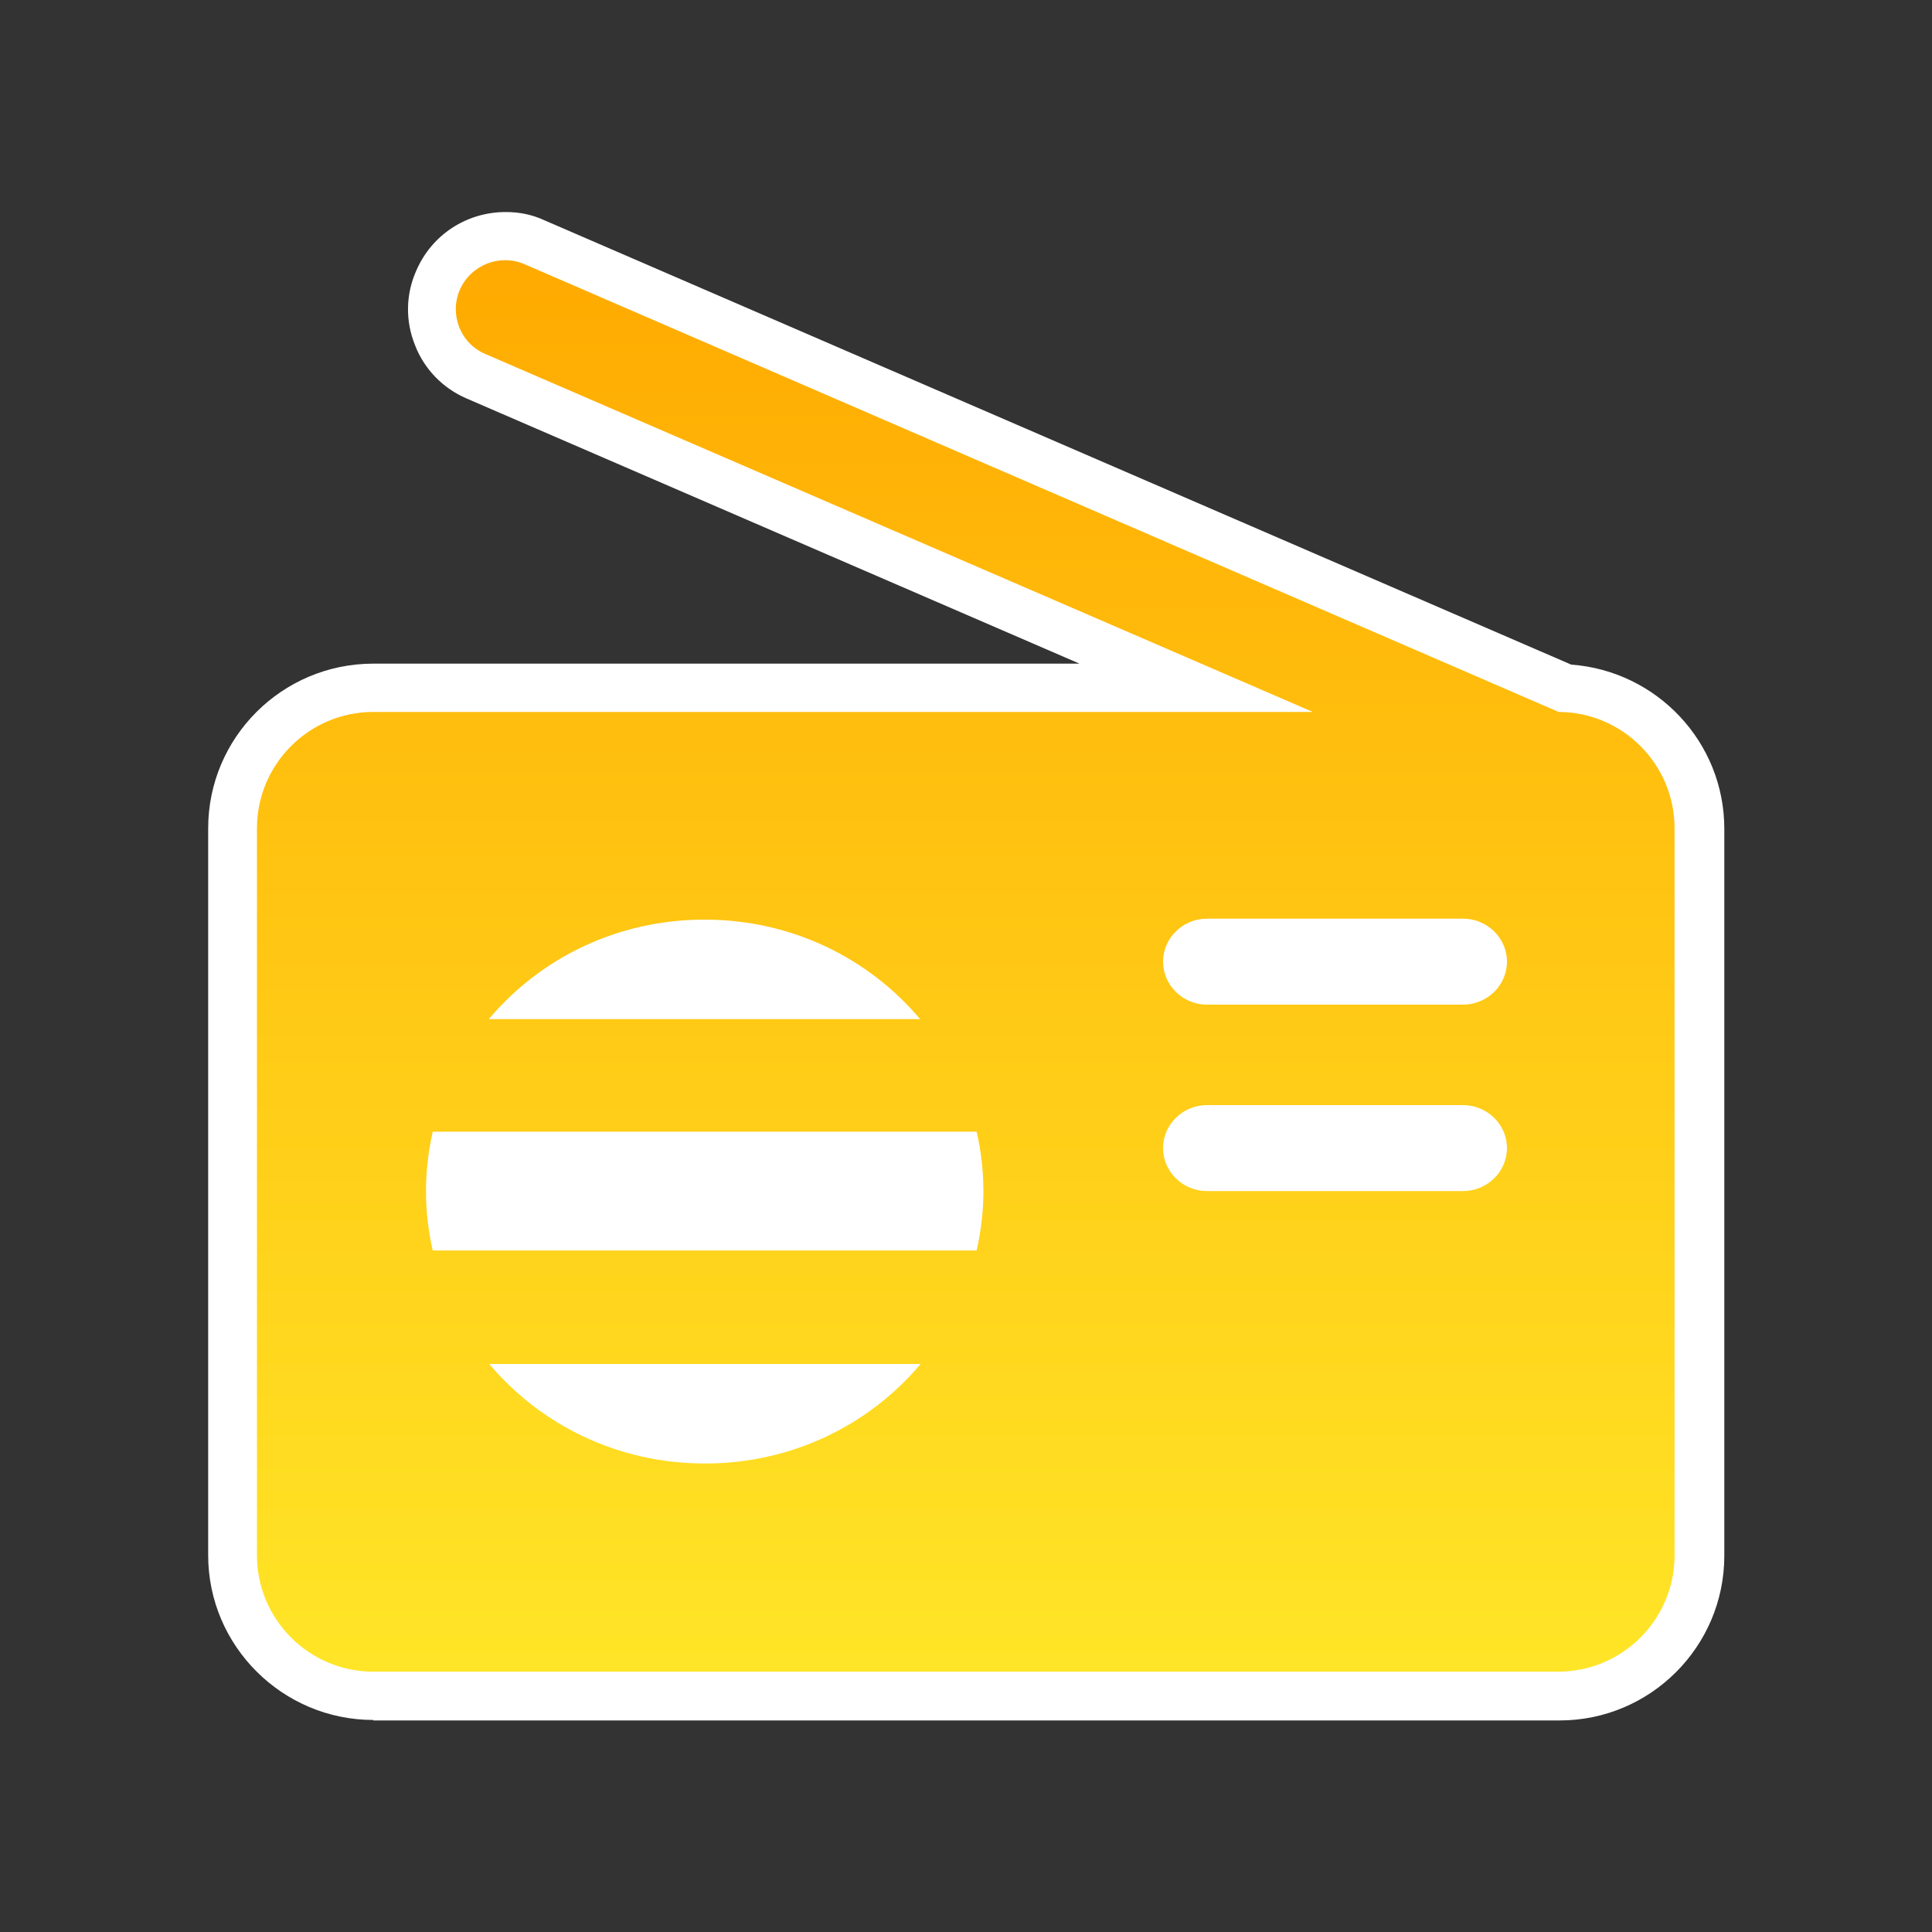
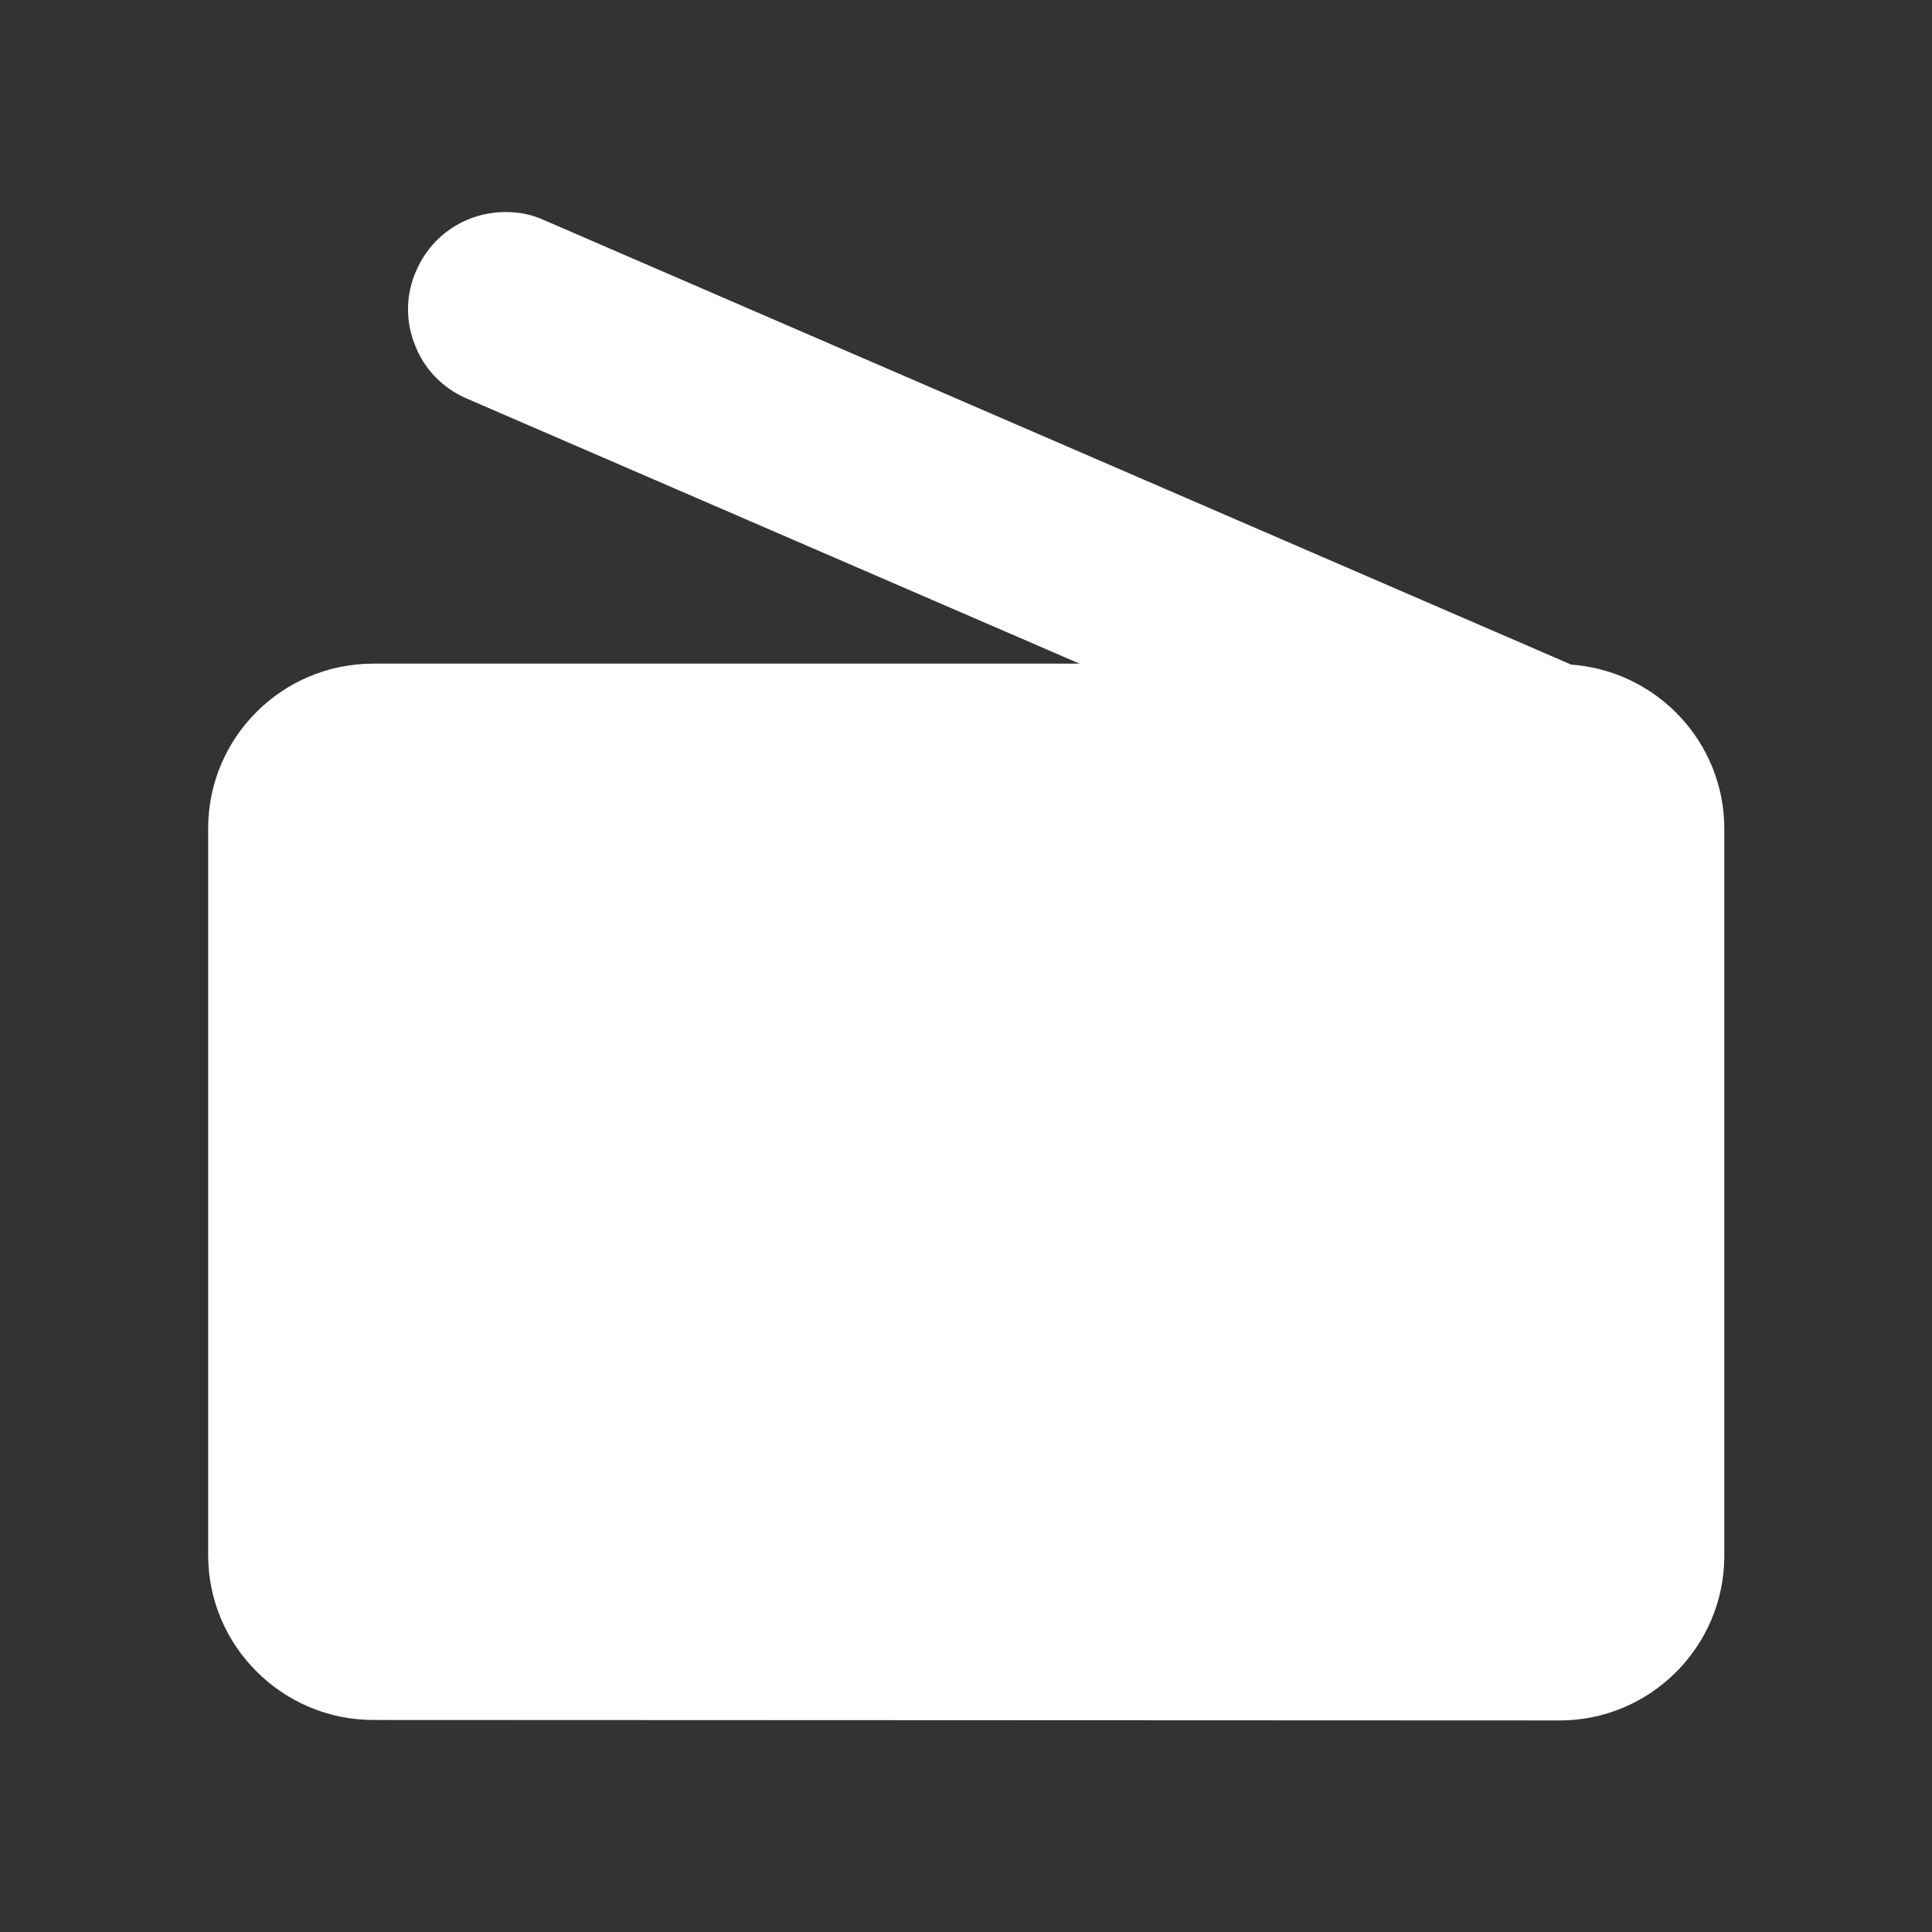
<svg xmlns="http://www.w3.org/2000/svg" id="category" viewBox="0 0 40 40">
  <rect x="0" y="0" width="40" height="40" fill="#333333" stroke="none" />
  <defs>
    <style>
      .cls-1 {
        fill: #fff;
      }

      .cls-2 {
        fill: url(#_名称未設定グラデーション_57);
      }
    </style>
    <linearGradient id="_名称未設定グラデーション_57" data-name="名称未設定グラデーション 57" x1="20" y1="34.61" x2="20" y2="5.39" gradientUnits="userSpaceOnUse">
      <stop offset="0" stop-color="#ffe527" />
      <stop offset="1" stop-color="#fa0" />
    </linearGradient>
  </defs>
  <g id="million">
    <g id="c-radio">
-       <path class="cls-1" d="m7.73,35.61c-1.88,0-3.42-1.53-3.42-3.41v-15.05c0-1.88,1.53-3.41,3.42-3.41h14.62l-12.69-5.49c-.49-.21-.88-.61-1.07-1.11-.2-.5-.19-1.05.03-1.54.32-.74,1.04-1.21,1.85-1.21.28,0,.54.05.8.17l21.26,9.2c1.77.13,3.17,1.6,3.17,3.4v15.05c0,1.88-1.53,3.41-3.41,3.41H7.73Z" />
-       <path class="cls-2" d="m32.27,14.74h0S10.86,5.47,10.86,5.47c-.51-.22-1.11.01-1.34.53-.22.51.01,1.11.53,1.33l17.13,7.41H7.73c-1.33,0-2.41,1.08-2.41,2.41v15.05c0,1.33,1.08,2.41,2.41,2.41h24.53c1.33,0,2.41-1.08,2.41-2.41v-15.05c0-1.33-1.08-2.41-2.41-2.41Zm-17.68,4.3c1.8,0,3.4.8,4.46,2.06h-8.93c1.06-1.26,2.66-2.06,4.46-2.06Zm0,11.26c-1.8,0-3.4-.8-4.46-2.06h8.93c-1.06,1.26-2.66,2.06-4.46,2.06Zm5.63-4.41h-11.26c-.09-.39-.14-.8-.14-1.23s.05-.83.14-1.23h11.26c.09.39.14.8.14,1.23s-.05.83-.14,1.23Zm10.07-1.23h-5.3c-.5,0-.91-.4-.91-.89s.41-.89.91-.89h5.3c.5,0,.91.4.91.89s-.41.89-.91.89Zm.91-4.75c0,.49-.41.89-.91.89h-5.3c-.5,0-.91-.4-.91-.89h0c0-.49.41-.89.91-.89h5.3c.5,0,.91.4.91.89h0Z" />
+       <path class="cls-1" d="m7.73,35.61c-1.88,0-3.42-1.53-3.42-3.41v-15.05c0-1.88,1.53-3.41,3.42-3.41h14.62l-12.69-5.49c-.49-.21-.88-.61-1.07-1.11-.2-.5-.19-1.05.03-1.54.32-.74,1.04-1.21,1.85-1.21.28,0,.54.05.8.17l21.26,9.2c1.77.13,3.17,1.6,3.17,3.4v15.05c0,1.88-1.53,3.41-3.41,3.41Z" />
    </g>
  </g>
</svg>